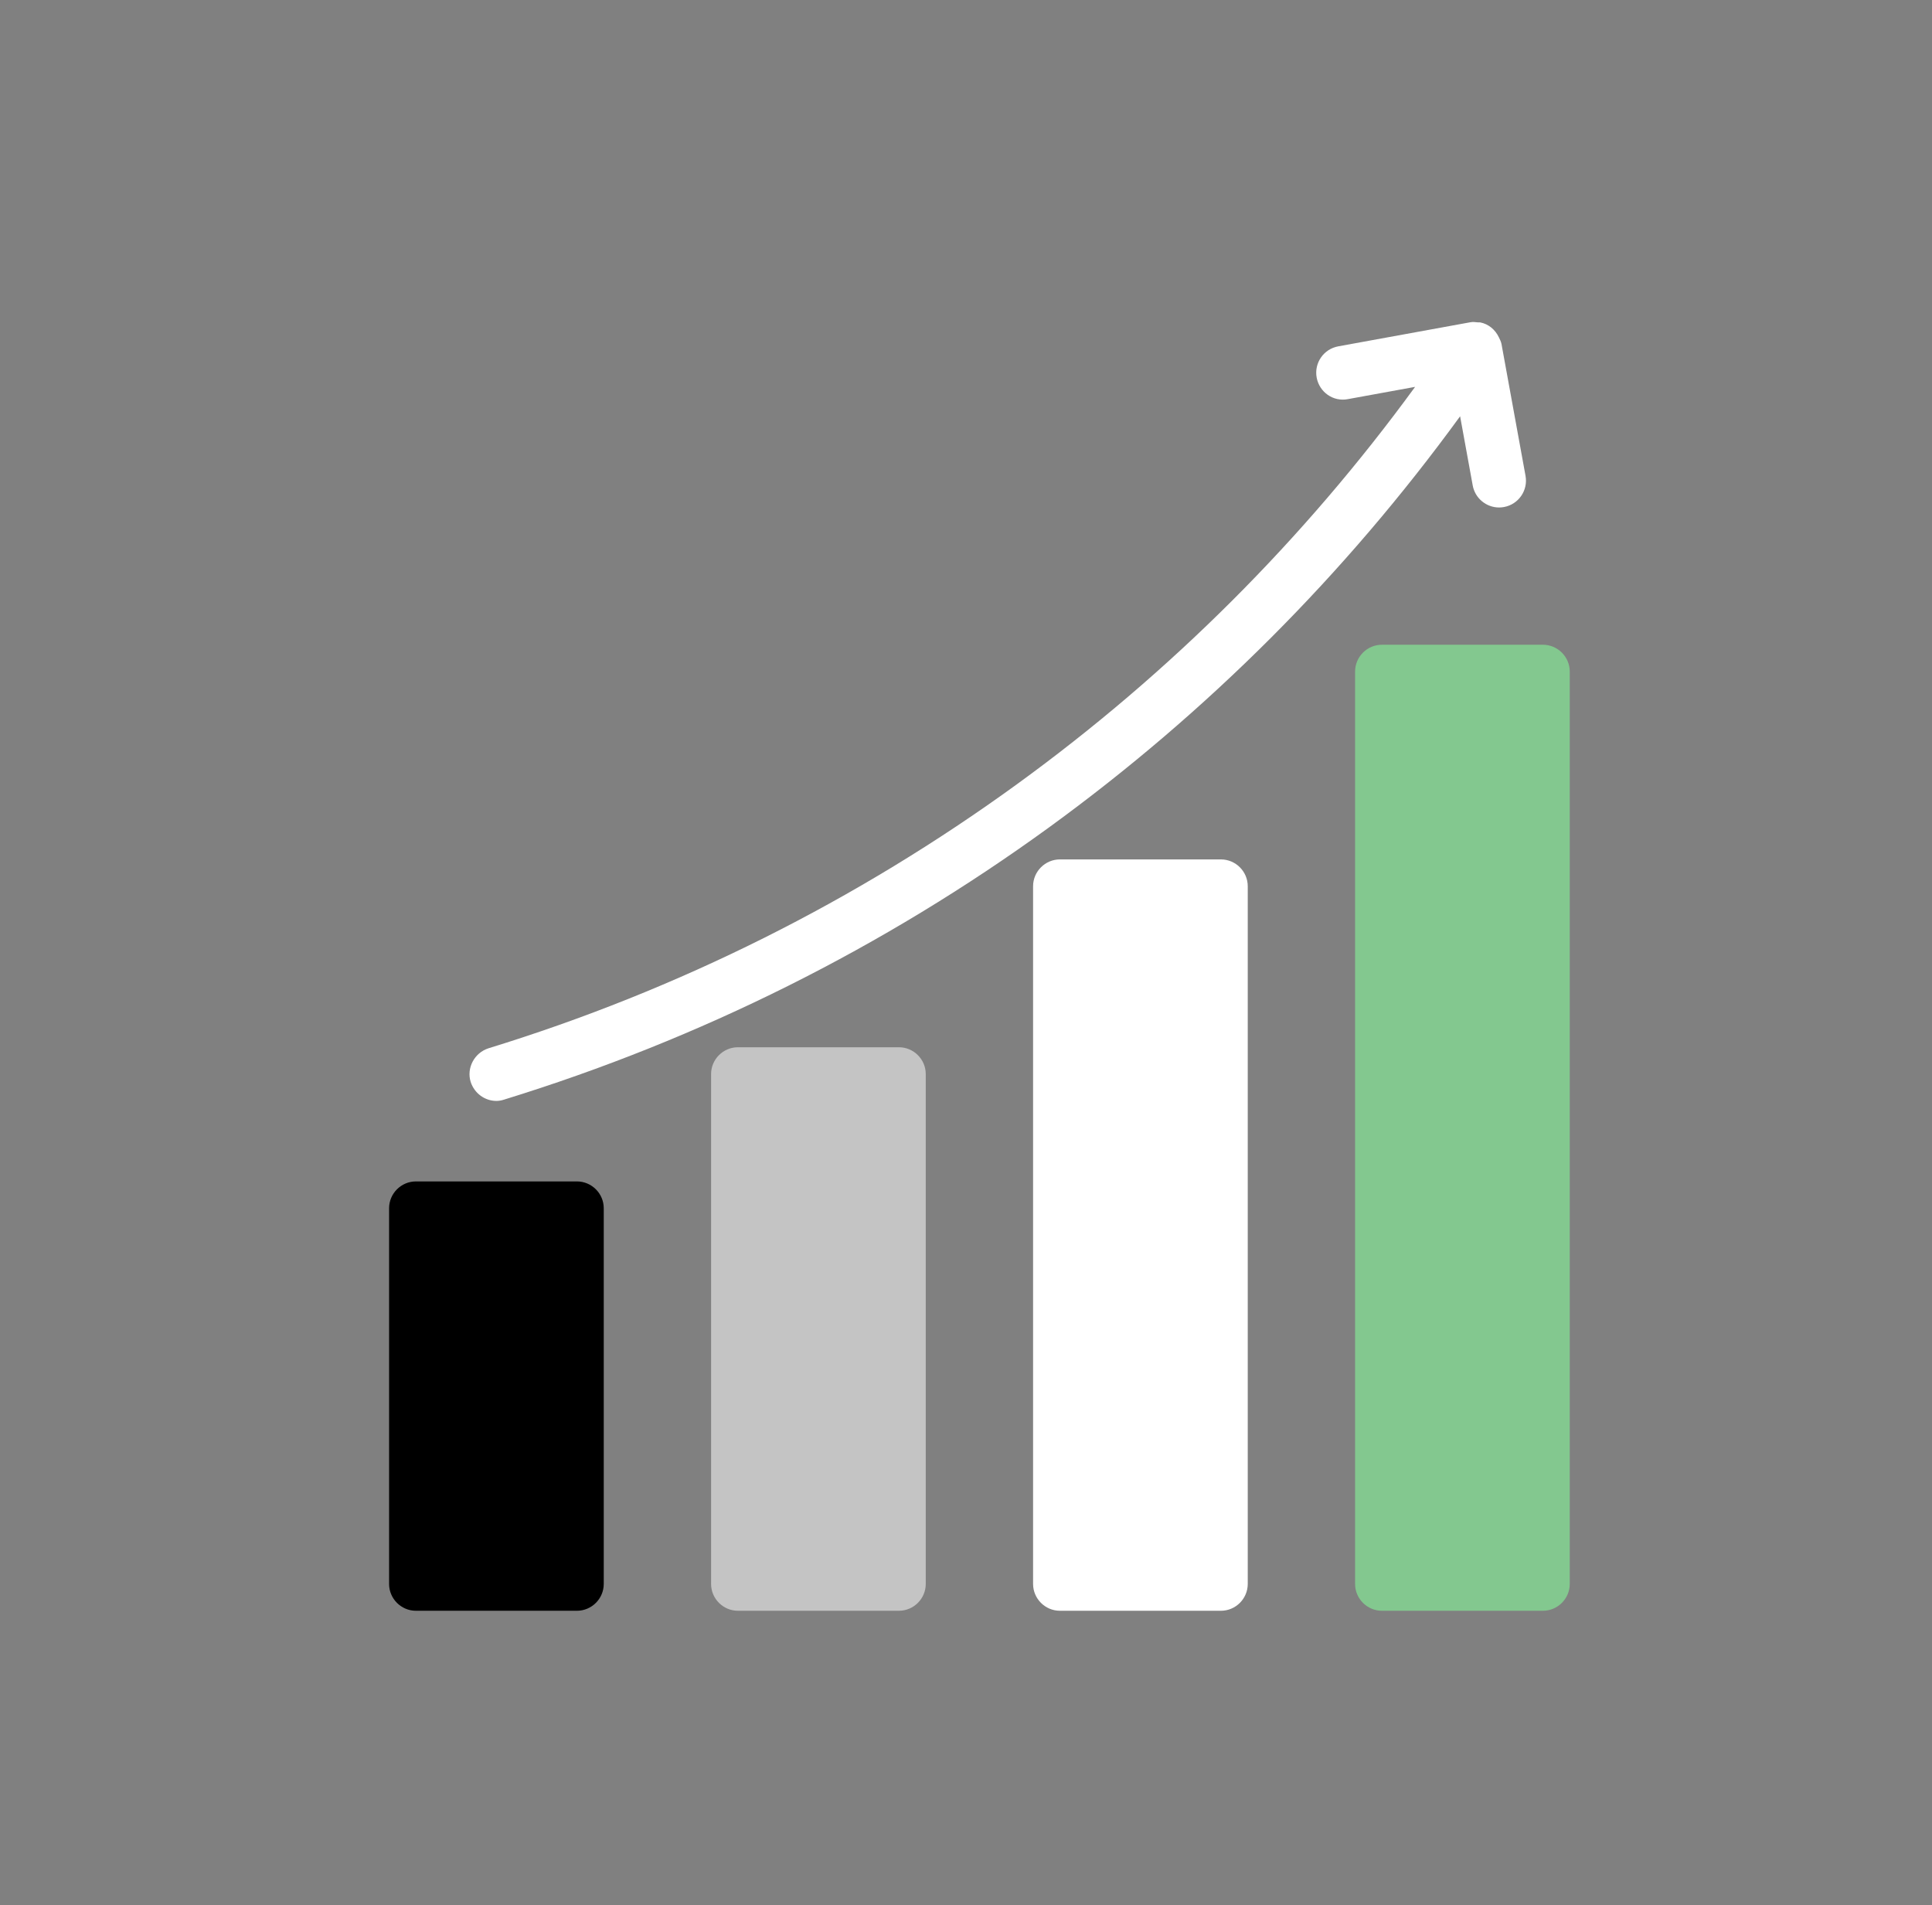
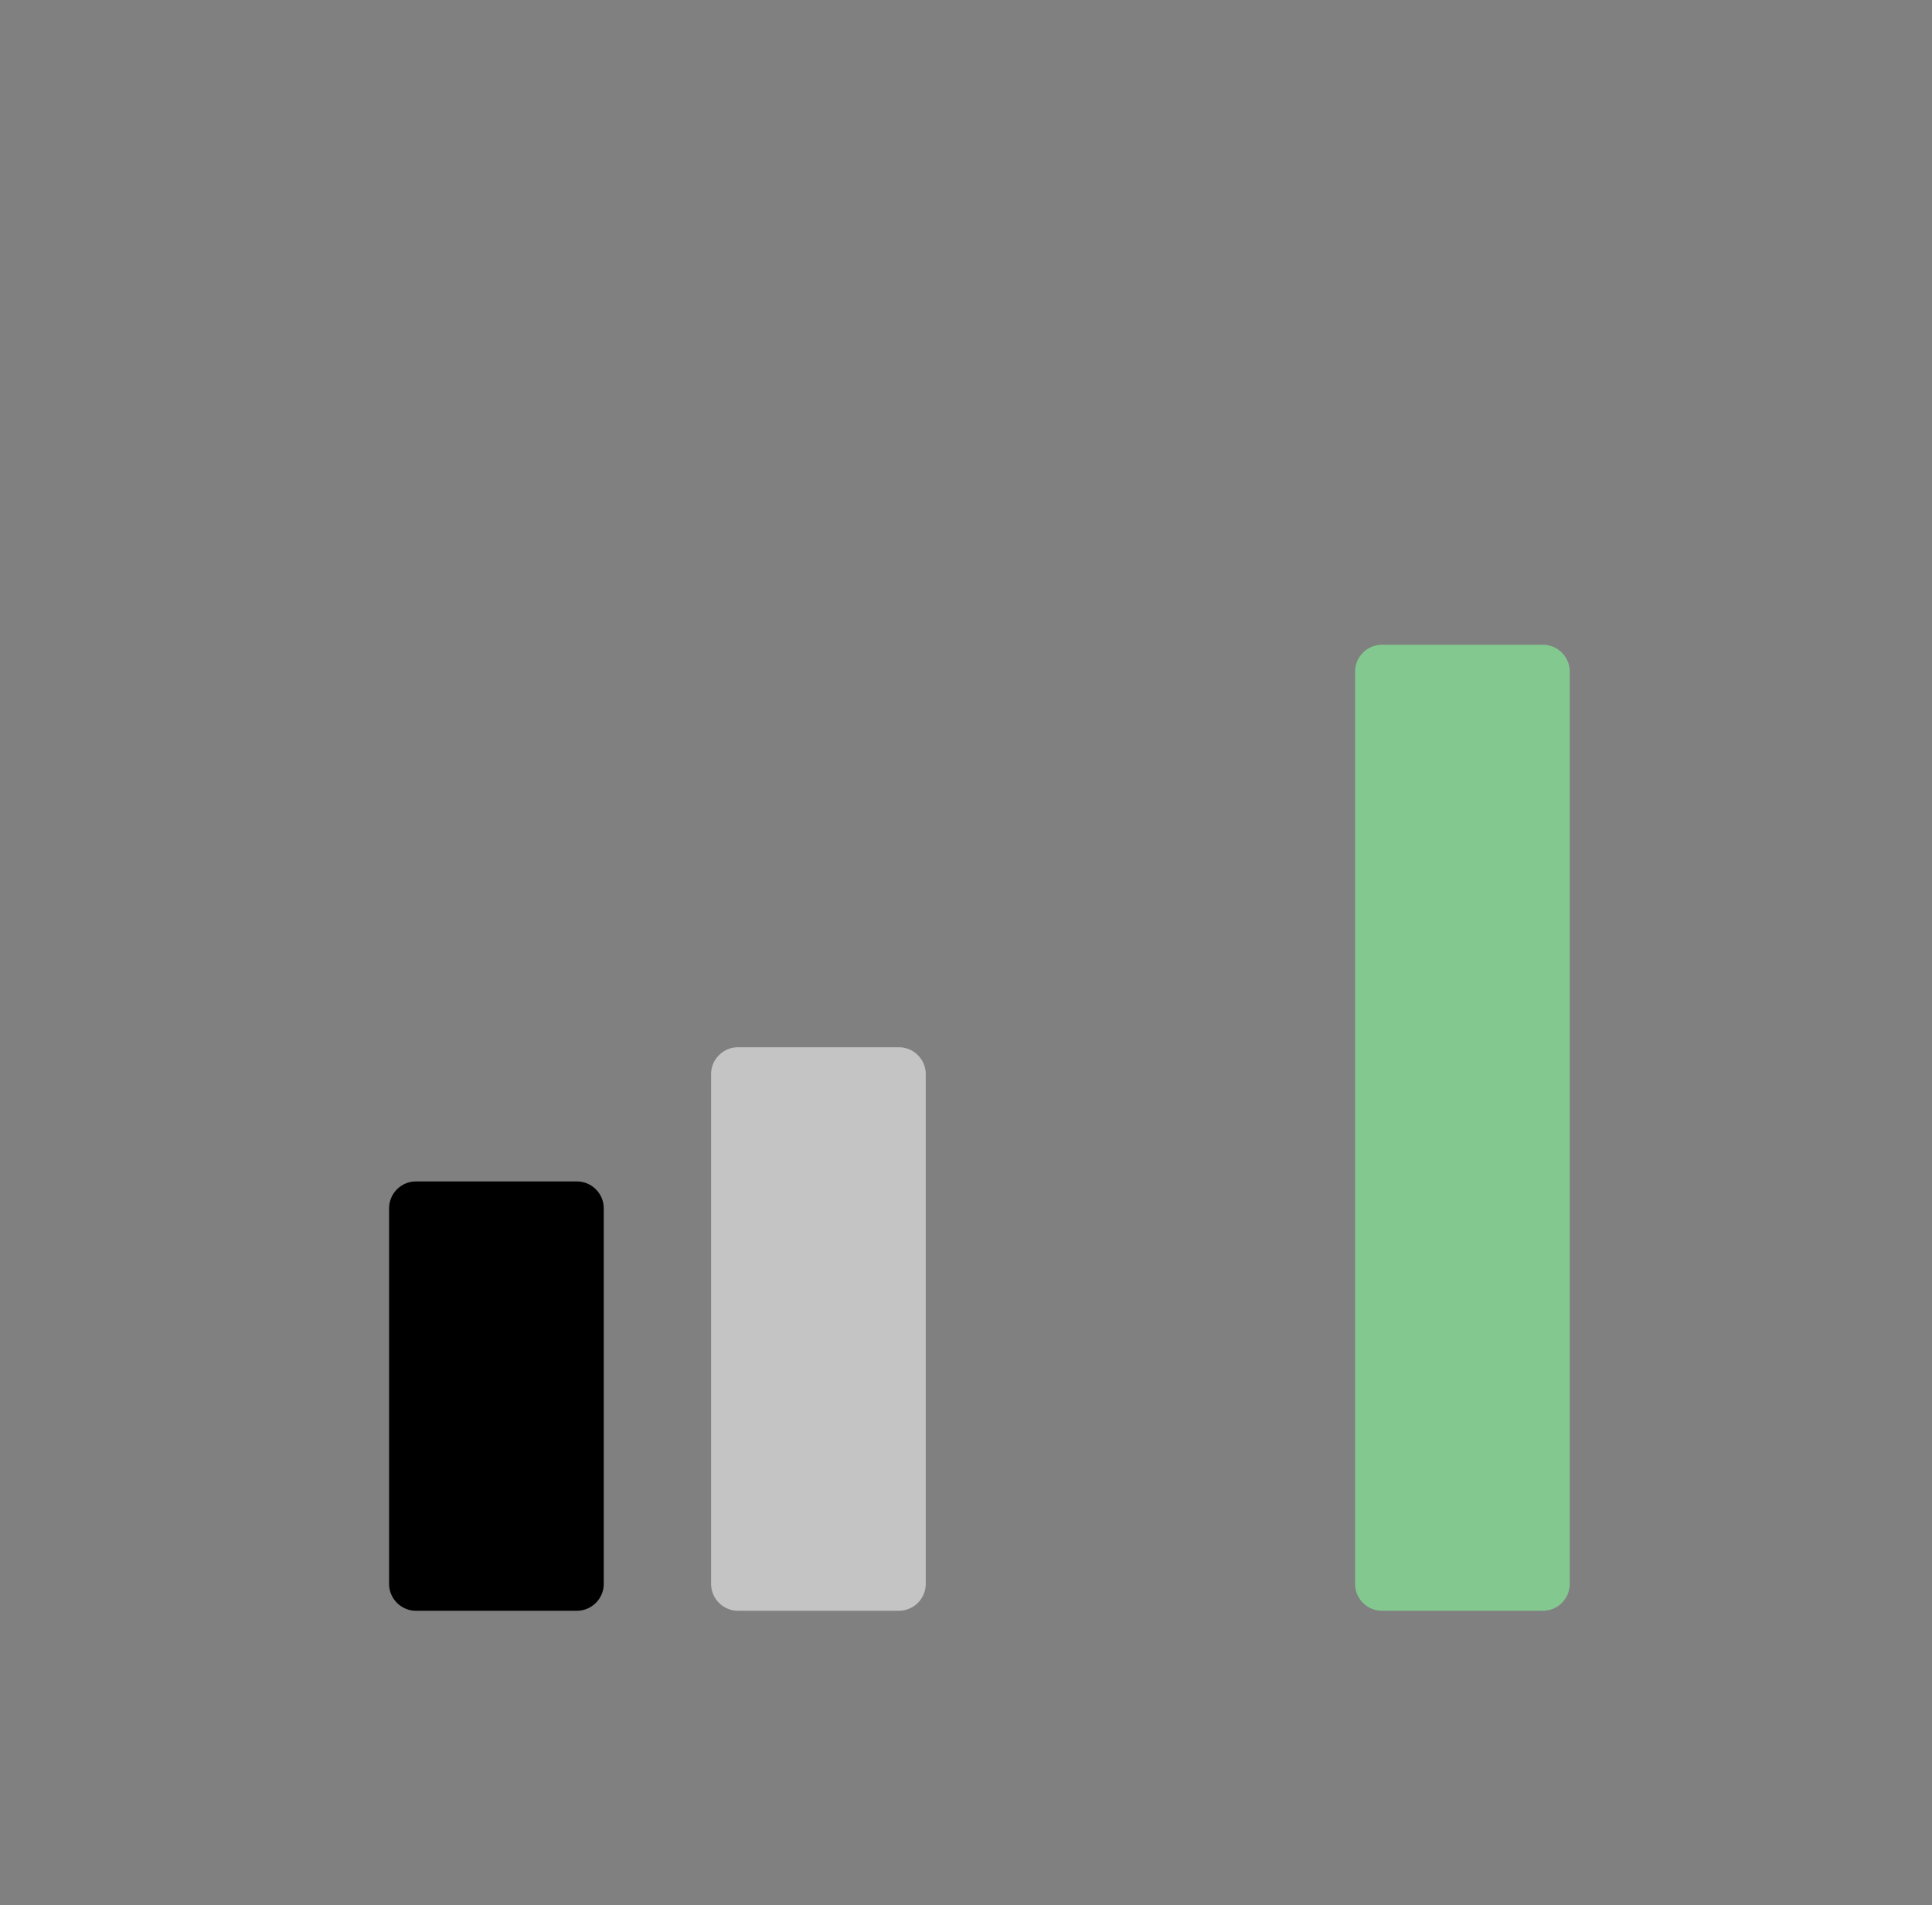
<svg xmlns="http://www.w3.org/2000/svg" width="72" height="71" viewBox="0 0 72 71" fill="none">
  <rect x="0" y="0" width="72" height="71" fill="#808080" stroke="none" />
  <path d="M33.5 39.027H27.5C26.95 39.027 26.5 39.477 26.5 40.027V59.027C26.5 59.577 26.95 60.027 27.5 60.027H33.5C34.05 60.027 34.5 59.577 34.5 59.027V40.027C34.5 39.477 34.05 39.027 33.5 39.027Z" fill="#C4C4C4" />
-   <path d="M45.5 32.027H39.5C38.95 32.027 38.5 32.477 38.5 33.027V59.027C38.5 59.577 38.95 60.027 39.5 60.027H45.5C46.05 60.027 46.5 59.577 46.5 59.027V33.027C46.5 32.477 46.05 32.027 45.5 32.027Z" fill="white" />
  <path d="M21.5 44.027H15.5C14.95 44.027 14.5 44.477 14.5 45.027V59.027C14.5 59.577 14.95 60.027 15.5 60.027H21.5C22.05 60.027 22.5 59.577 22.5 59.027V45.027C22.5 44.477 22.05 44.027 21.5 44.027Z" fill="black" />
  <path d="M57.5 24.027H51.5C50.95 24.027 50.5 24.477 50.5 25.027V59.027C50.5 59.577 50.95 60.027 51.5 60.027H57.5C58.05 60.027 58.5 59.577 58.5 59.027V25.027C58.5 24.477 58.05 24.027 57.5 24.027Z" fill="#83C88F" />
-   <path d="M54.884 18.092C54.973 18.574 55.393 18.912 55.867 18.912C55.927 18.912 55.987 18.907 56.048 18.895C56.591 18.797 56.951 18.276 56.852 17.732L55.955 12.813L55.954 12.811C55.938 12.727 55.896 12.651 55.86 12.573C55.724 12.285 55.474 12.075 55.165 12.015C55.137 12.009 55.11 12.017 55.083 12.014C54.987 12.003 54.891 11.991 54.791 12.01L49.872 12.907C49.329 13.006 48.969 13.526 49.068 14.07C49.168 14.613 49.684 14.981 50.232 14.874L52.737 14.417C48.589 20.102 43.615 25.073 37.91 29.217C31.92 33.567 25.29 36.887 18.2 39.067C17.68 39.237 17.38 39.797 17.54 40.317C17.68 40.747 18.07 41.027 18.5 41.027C18.6 41.027 18.7 41.007 18.79 40.977C26.09 38.727 32.92 35.317 39.09 30.837C44.993 26.547 50.132 21.398 54.414 15.513L54.884 18.092Z" fill="white" />
</svg>